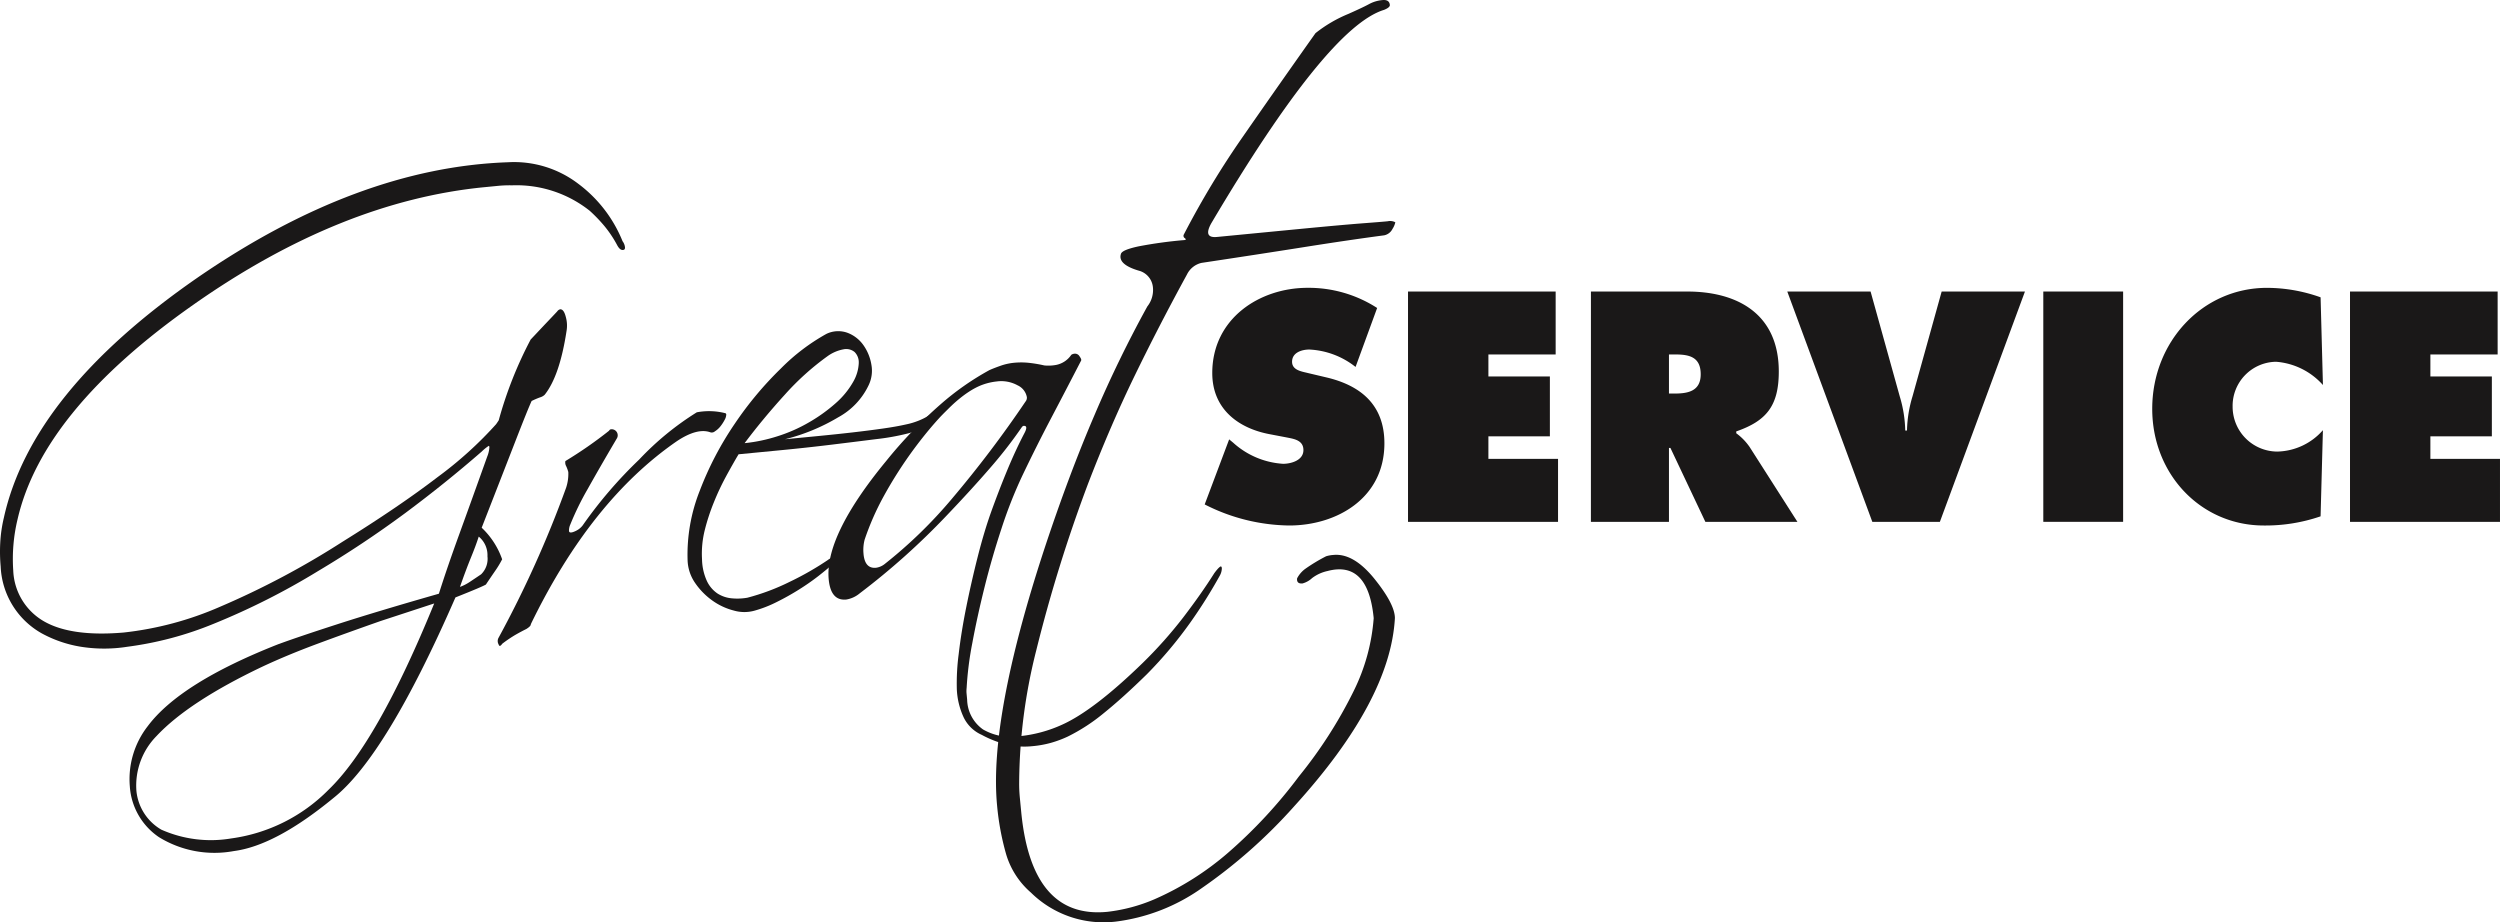
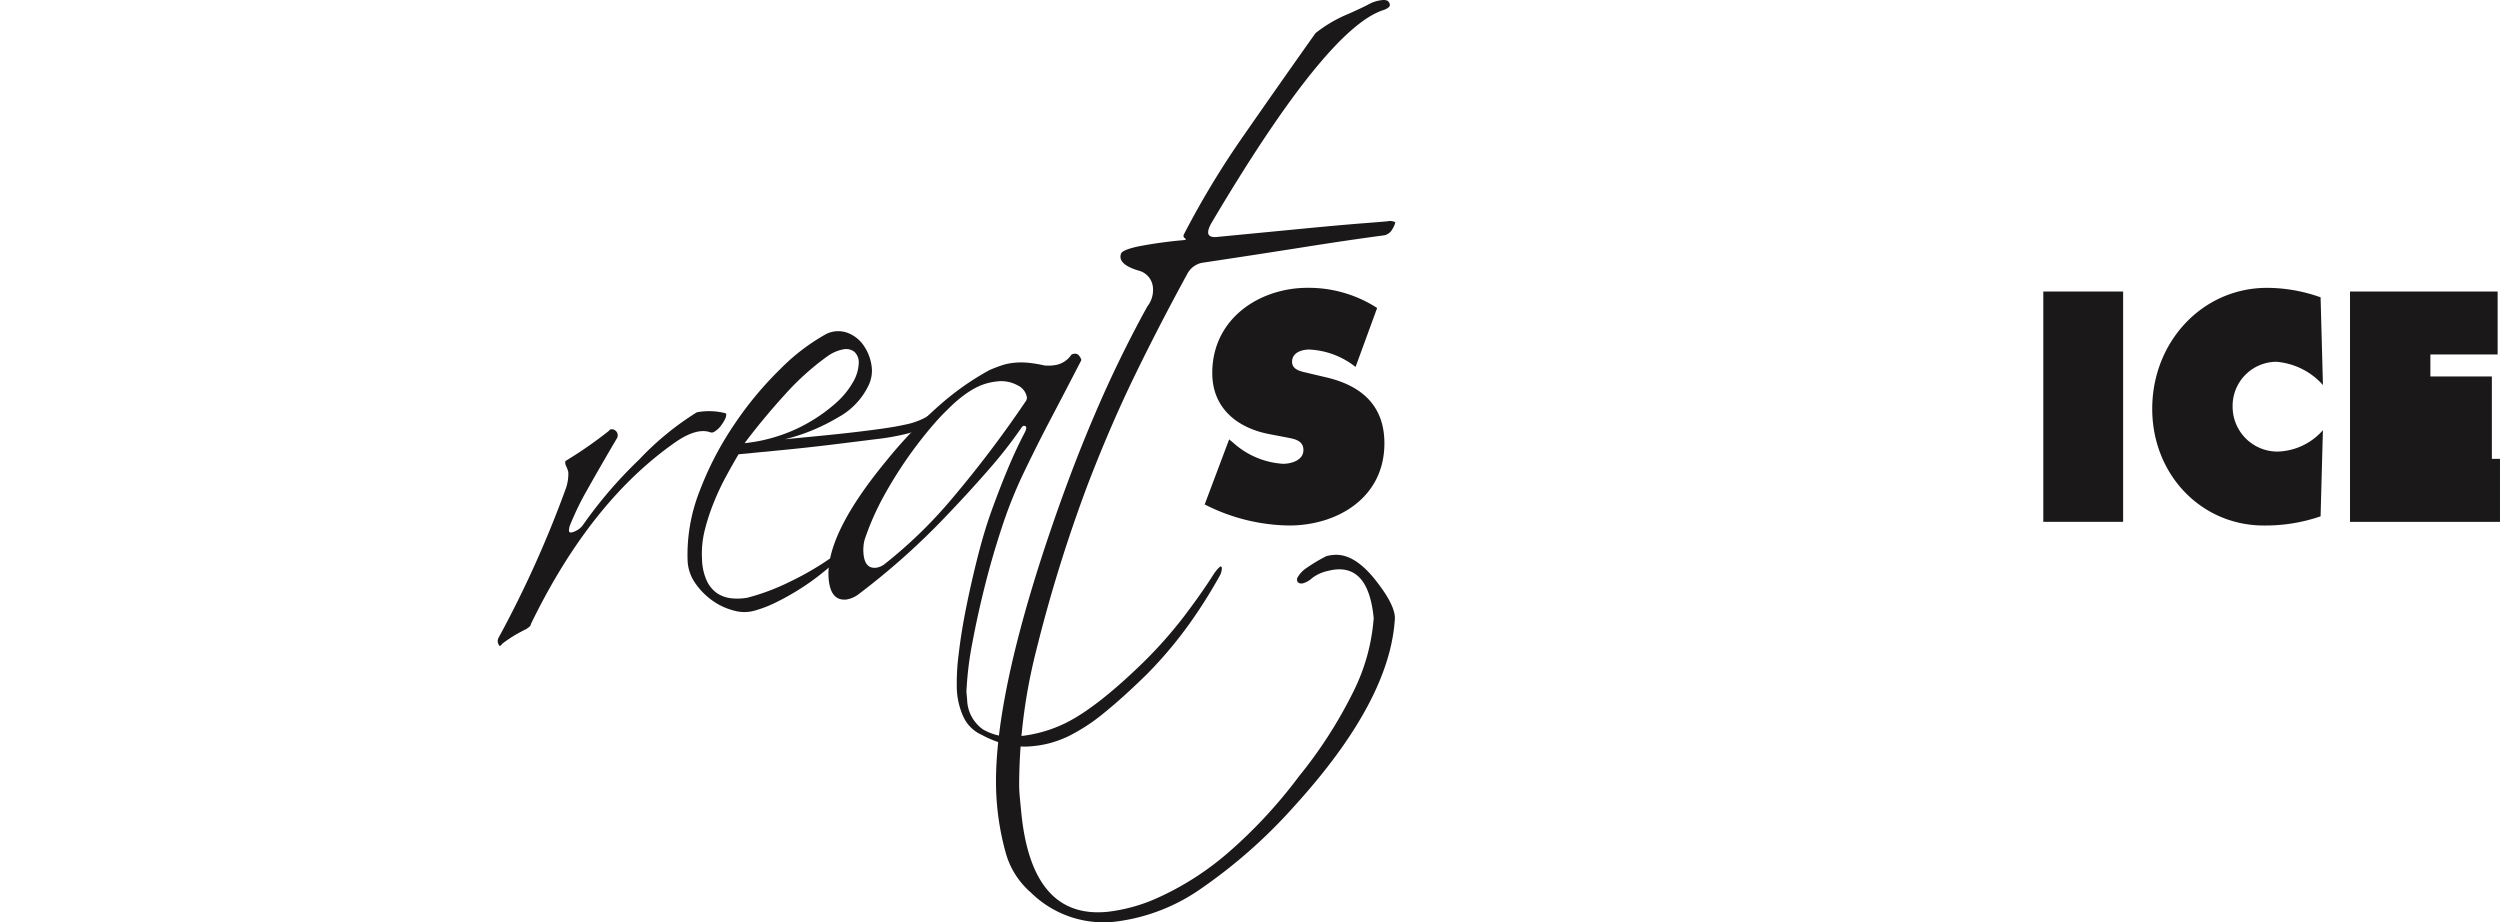
<svg xmlns="http://www.w3.org/2000/svg" width="245.337" height="90.499" viewBox="0 0 245.337 90.499">
  <defs>
    <clipPath id="clip-path">
      <rect id="Rectangle_12848" data-name="Rectangle 12848" width="245.337" height="90.499" fill="none" />
    </clipPath>
  </defs>
  <g id="Group_20937" data-name="Group 20937" clip-path="url(#clip-path)">
    <path id="Path_7990" data-name="Path 7990" d="M92.832,43.435a18.674,18.674,0,0,0,8.291,2.068c4.658,0,9.345-2.668,9.345-8.064,0-3.837-2.4-5.7-5.717-6.475l-1.771-.419c-.6-.152-1.573-.27-1.573-1.111,0-.928,1-1.2,1.687-1.2a7.9,7.9,0,0,1,4.544,1.709l2.117-5.786a12.387,12.387,0,0,0-6.831-1.979c-4.689,0-9.348,3-9.348,8.364,0,3.537,2.572,5.425,5.631,6l1.572.3c.714.149,1.742.239,1.742,1.259s-1.226,1.347-2,1.347a8.023,8.023,0,0,1-4.888-2.067l-.4-.331Z" transform="translate(25.39 6.067)" fill="#1a1818" />
-     <path id="Path_7991" data-name="Path 7991" d="M108.5,45.066h14.723V38.889h-6.834V36.672h6.033V30.8h-6.033V28.64h6.6V22.465H108.5Z" transform="translate(29.675 6.145)" fill="#1a1818" />
-     <path id="Path_7992" data-name="Path 7992" d="M130.253,28.64h.6c1.344,0,2.515.209,2.515,1.947,0,1.678-1.286,1.889-2.572,1.889h-.543Zm-7.66,16.426h7.66V37.812h.143l3.43,7.254h9.033l-4.689-7.343a5.569,5.569,0,0,0-1.314-1.35v-.181c2.915-1.018,4.175-2.458,4.175-5.876,0-5.7-4.117-7.851-8.974-7.851h-9.462Z" transform="translate(33.53 6.145)" fill="#1a1818" />
-     <path id="Path_7993" data-name="Path 7993" d="M152.875,22.465l-2.859,10.28a12.346,12.346,0,0,0-.543,3.358H149.3a12.393,12.393,0,0,0-.541-3.358L145.9,22.465h-8.175l8.345,22.6h6.63l8.348-22.6Z" transform="translate(37.67 6.145)" fill="#1a1818" />
    <rect id="Rectangle_12847" data-name="Rectangle 12847" width="7.833" height="22.601" transform="translate(200.519 28.609)" fill="#1a1818" />
    <path id="Path_7994" data-name="Path 7994" d="M182.37,23.111a15.682,15.682,0,0,0-5.26-.93c-6.317,0-11.262,5.276-11.262,11.872,0,6.444,4.8,11.45,10.946,11.45a16.6,16.6,0,0,0,5.575-.9l.229-8.455a6.116,6.116,0,0,1-4.488,2.1,4.4,4.4,0,0,1-4.373-4.406A4.325,4.325,0,0,1,178,29.435a6.855,6.855,0,0,1,4.6,2.281Z" transform="translate(45.361 6.067)" fill="#1a1818" />
-     <path id="Path_7995" data-name="Path 7995" d="M181.088,45.066h14.719V38.889h-6.831V36.672h6.033V30.8h-6.033V28.64h6.6V22.465H181.088Z" transform="translate(49.529 6.145)" fill="#1a1818" />
-     <path id="Path_7996" data-name="Path 7996" d="M46.205,51.329q-.493,1.207-1.066,2.85a4.415,4.415,0,0,0,.96-.489c.323-.215.7-.466,1.117-.749a2.123,2.123,0,0,0,.621-1.769,2.35,2.35,0,0,0-.857-1.931q-.281.881-.776,2.087m-8.859,6.2q-3.366,1.182-6.25,2.254T25.759,62q-7.24,3.446-10.391,6.807A6.922,6.922,0,0,0,13.387,74.2a4.956,4.956,0,0,0,2.443,3.8,11.978,11.978,0,0,0,6.857.863,16.535,16.535,0,0,0,9.548-4.771q4.8-4.619,10.377-18.29Zm-9.969,2.252q1.767-.655,5.673-1.92t10.021-3.013q.795-2.516,2-5.836t2.742-7.618a2.856,2.856,0,0,0,.215-.936c-.01-.082-.033-.12-.073-.116a4.648,4.648,0,0,0-.68.554q-3.544,3.089-7.5,6.034A102.728,102.728,0,0,1,31.2,52.633,69.935,69.935,0,0,1,20.963,57.8a33.624,33.624,0,0,1-8.45,2.25,14.518,14.518,0,0,1-4.637-.008,12.031,12.031,0,0,1-3.79-1.31,7.914,7.914,0,0,1-4.02-6.56,16.029,16.029,0,0,1-.043-2.311,13.688,13.688,0,0,1,.357-2.474Q3.092,35.125,19.334,23.864,35.067,13.018,49.846,12.506a10.389,10.389,0,0,1,6.919,2.124,13.184,13.184,0,0,1,4.329,5.624,1.2,1.2,0,0,1,.238.588c.018.2-.074.293-.281.27q-.246-.036-.47-.442A11.278,11.278,0,0,0,59.3,18.749a15.179,15.179,0,0,0-1.425-1.479,11.569,11.569,0,0,0-7.623-2.5,11.713,11.713,0,0,0-1.338.048c-.443.043-.889.088-1.33.13Q33.431,16.318,18.975,26.488q-14.8,10.39-17.25,21.049A16.639,16.639,0,0,0,1.3,52.574a6.017,6.017,0,0,0,3.013,4.982q2.682,1.54,7.824,1.1a32.384,32.384,0,0,0,9.458-2.529,81.53,81.53,0,0,0,12.018-6.379q5.582-3.469,9.36-6.366a37.781,37.781,0,0,0,5.7-5.156c.036-.043.125-.176.269-.394A39.257,39.257,0,0,1,52.078,29.9c.3-.313.653-.692,1.076-1.141s.936-.984,1.524-1.611a.509.509,0,0,1,.285-.211q.363-.034.56.741a3.114,3.114,0,0,1,.073,1.394q-.672,4.4-2.142,6.249a1.085,1.085,0,0,1-.464.259,8.3,8.3,0,0,0-.819.353q-.357.768-1.552,3.842T47.27,48.371a7.763,7.763,0,0,1,2.008,3.1,9.559,9.559,0,0,1-.686,1.136c-.285.415-.59.86-.907,1.338q-.346.216-2.99,1.266Q37.9,70.775,32.742,74.879q-5.708,4.7-9.809,5.225A10.381,10.381,0,0,1,15.6,78.737a6.526,6.526,0,0,1-2.859-4.973,8.451,8.451,0,0,1,1.749-5.907q3.186-4.275,12.889-8.082" transform="translate(0 3.417)" fill="#1a1818" />
+     <path id="Path_7995" data-name="Path 7995" d="M181.088,45.066h14.719V38.889h-6.831h6.033V30.8h-6.033V28.64h6.6V22.465H181.088Z" transform="translate(49.529 6.145)" fill="#1a1818" />
    <path id="Path_7997" data-name="Path 7997" d="M38.428,54.544a.657.657,0,0,1,0-.611A106.745,106.745,0,0,0,45.063,39.2a4.326,4.326,0,0,0,.218-1.547A3.5,3.5,0,0,0,45.034,37a.733.733,0,0,1-.039-.423A41.329,41.329,0,0,0,49.281,33.6a.249.249,0,0,1,.233-.145.595.595,0,0,1,.514.927q-1.677,2.846-2.848,4.942a27.917,27.917,0,0,0-1.707,3.491,1.411,1.411,0,0,0-.124.623c.019.2.242.2.669-.005a1.848,1.848,0,0,0,.681-.553,43.2,43.2,0,0,1,5.54-6.455,28.274,28.274,0,0,1,5.653-4.633,6.466,6.466,0,0,1,2.82.094.174.174,0,0,1,.07.113,1.133,1.133,0,0,1-.16.536,3.9,3.9,0,0,1-.425.651,2.147,2.147,0,0,1-.535.478.467.467,0,0,1-.48.078q-1.261-.426-3.212.86Q47.5,40.424,41.6,52.59c.013.121-.134.278-.443.47-.311.152-.657.337-1.046.558a12.966,12.966,0,0,0-1.316.89c-.178.261-.3.274-.363.036" transform="translate(10.49 8.669)" fill="#1a1818" />
    <path id="Path_7998" data-name="Path 7998" d="M69.784,28.652a1.418,1.418,0,0,0-.41-1.089,1.3,1.3,0,0,0-1.093-.261,3.9,3.9,0,0,0-1.555.669,25.9,25.9,0,0,0-4.209,3.794q-2.1,2.308-3.935,4.744a15.662,15.662,0,0,0,3.23-.678,15.238,15.238,0,0,0,3.1-1.37,15.806,15.806,0,0,0,2.6-1.866,8.093,8.093,0,0,0,1.774-2.187,4.022,4.022,0,0,0,.5-1.756m7.668,5.453a7.069,7.069,0,0,1-2.937,1.473,22.644,22.644,0,0,1-3.032.537q-2.019.256-4.431.55t-4.833.527l-4.231.409q-.579.972-1.226,2.164a24.6,24.6,0,0,0-1.189,2.527,20.449,20.449,0,0,0-.9,2.741,9.522,9.522,0,0,0-.271,2.863,5.37,5.37,0,0,0,.483,2.151,3.027,3.027,0,0,0,1.03,1.212,3.113,3.113,0,0,0,1.391.476,5.652,5.652,0,0,0,1.549-.059,21.692,21.692,0,0,0,4.153-1.56,28.983,28.983,0,0,0,3.73-2.132c.3-.233.541-.284.714-.159s.113.306-.19.535q-.619.548-1.468,1.211a22.892,22.892,0,0,1-1.89,1.312q-1.035.651-2.173,1.216a11.913,11.913,0,0,1-2.2.855,3.721,3.721,0,0,1-2.017-.02,6.28,6.28,0,0,1-2.106-.986,6.9,6.9,0,0,1-1.671-1.7,4.147,4.147,0,0,1-.75-2.216,17,17,0,0,1,1.182-6.827,31.688,31.688,0,0,1,3.437-6.589,34.3,34.3,0,0,1,4.54-5.44,19.845,19.845,0,0,1,4.464-3.391,2.669,2.669,0,0,1,2.064-.107,3.37,3.37,0,0,1,1.55,1.191,4.606,4.606,0,0,1,.793,1.908,3.284,3.284,0,0,1-.261,2.039,7.012,7.012,0,0,1-2.99,3.157,19.3,19.3,0,0,1-5.223,2.153l3.324-.322q1.752-.17,3.325-.351t2.923-.373q1.354-.191,2.308-.409a7.094,7.094,0,0,0,2.5-1.033,9.39,9.39,0,0,0,1.9-1.524c.174-.3.334-.419.484-.353s.135.251-.038.551a11.736,11.736,0,0,1-1.812,1.793" transform="translate(14.489 6.98)" fill="#1a1818" />
    <path id="Path_7999" data-name="Path 7999" d="M67.283,46.917c.092.968.5,1.416,1.228,1.346a1.756,1.756,0,0,0,.877-.39,45.151,45.151,0,0,0,6.584-6.4,110.209,110.209,0,0,0,7.2-9.509.6.6,0,0,0,.141-.441,1.592,1.592,0,0,0-.907-1.161,3.319,3.319,0,0,0-2.05-.382,5.882,5.882,0,0,0-1.374.315q-2.774,1-6.664,6.194a41.289,41.289,0,0,0-3.049,4.746,26.178,26.178,0,0,0-1.877,4.269,3.978,3.978,0,0,0-.107,1.412m-1.7,4.466q-1.513.143-1.718-1.97-.413-4.287,5.651-11.641a44.373,44.373,0,0,1,5.322-5.544,26.751,26.751,0,0,1,4.8-3.362c.35-.154.735-.3,1.146-.444a5.592,5.592,0,0,1,1.286-.276,7.132,7.132,0,0,1,1.465.011,12.873,12.873,0,0,1,1.49.253,4.18,4.18,0,0,0,1.156-.051,2.339,2.339,0,0,0,1.489-.992.672.672,0,0,1,.358-.113.506.506,0,0,1,.451.261c.139.19.192.327.16.41q-1.492,2.89-2.96,5.684t-2.839,5.672a44.154,44.154,0,0,0-2.01,5.105q-.946,2.867-1.67,5.773t-1.207,5.514a32.242,32.242,0,0,0-.553,4.382,2.682,2.682,0,0,0-.008.55c.019.2.039.4.057.6a3.671,3.671,0,0,0,1.565,2.929,5.472,5.472,0,0,0,3.544.663,13.217,13.217,0,0,0,4.223-1.139q3.1-1.4,7.842-6a42.619,42.619,0,0,0,4.045-4.538q1.761-2.306,3.032-4.317.485-.659.665-.676a.259.259,0,0,1,.079.177,1.529,1.529,0,0,1-.176.688,49.015,49.015,0,0,1-2.938,4.675,40.972,40.972,0,0,1-4.241,5.043q-2.344,2.3-4.238,3.826a18.078,18.078,0,0,1-3.53,2.294,10.823,10.823,0,0,1-1.652.616,10.13,10.13,0,0,1-1.8.325,7.518,7.518,0,0,1-2.7-.2,10.075,10.075,0,0,1-2.283-.907A3.564,3.564,0,0,1,77.1,62.923a7.294,7.294,0,0,1-.662-2.77,22.053,22.053,0,0,1,.185-3.432q.25-2.161.746-4.616t1.113-4.892q.619-2.441,1.29-4.334.818-2.275,1.636-4.243T83.1,35q.359-.707-.126-.66c-.041.005-.1.051-.168.14A43.957,43.957,0,0,1,79.68,38.5q-1.84,2.126-4.278,4.679a70.211,70.211,0,0,1-8.482,7.586,2.761,2.761,0,0,1-1.342.619" transform="translate(17.459 7.454)" fill="#1a1818" />
    <path id="Path_8000" data-name="Path 8000" d="M80.169,87.586a7.983,7.983,0,0,1-2.425-3.759,25.873,25.873,0,0,1-.886-4.764q-.821-8.518,4.6-25.08,2.407-7.3,4.948-13.224A117.328,117.328,0,0,1,91.6,30.074a2.6,2.6,0,0,0,.549-1.884A1.865,1.865,0,0,0,90.895,26.6q-2.258-.634-1.875-1.709.145-.378,1.733-.717a43.213,43.213,0,0,1,4.487-.615c.162-.015.176-.079.042-.187a.265.265,0,0,1-.1-.357,85.193,85.193,0,0,1,5.839-9.667q3.374-4.86,7.083-10.094a13.315,13.315,0,0,1,3.232-1.892c.935-.415,1.608-.734,2.015-.955a3.416,3.416,0,0,1,1.332-.4c.443-.041.685.118.717.48q.023.241-.563.48-5.57,1.694-16.957,20.94c-.553.988-.369,1.438.56,1.347l8.766-.847q3.566-.34,5.536-.493c1.312-.1,2.131-.166,2.452-.2a1.086,1.086,0,0,1,.744.1,1.944,1.944,0,0,1-.274.643,1.178,1.178,0,0,1-.823.637q-3.437.455-7.854,1.155t-10.071,1.55A2.118,2.118,0,0,0,95.5,26.92q-2.747,5.024-5.142,9.954T85.773,47.5A145.8,145.8,0,0,0,80.7,63.827a53.923,53.923,0,0,0-1.676,12.946,13.956,13.956,0,0,0,.061,1.457c.046.483.093.968.14,1.452q1.016,10.522,8.452,9.8a16.45,16.45,0,0,0,4.638-1.239A28.448,28.448,0,0,0,99.506,83.7,47.665,47.665,0,0,0,106.47,76.2a44.445,44.445,0,0,0,5.383-8.389,19.33,19.33,0,0,0,1.962-7.146q-.546-5.683-4.535-4.627a3.84,3.84,0,0,0-1.519.7,2.226,2.226,0,0,1-.926.517c-.4.038-.582-.129-.536-.5a2.7,2.7,0,0,1,.8-.931,16.9,16.9,0,0,1,2.047-1.235,3.2,3.2,0,0,1,.72-.13q1.933-.185,3.939,2.241,2.076,2.548,2.092,3.95-.443,8.094-9.872,18.462a51.057,51.057,0,0,1-9.137,8.083A18.584,18.584,0,0,1,88.5,90.441a10.157,10.157,0,0,1-8.33-2.855" transform="translate(20.992 0)" fill="#1a1818" />
  </g>
</svg>